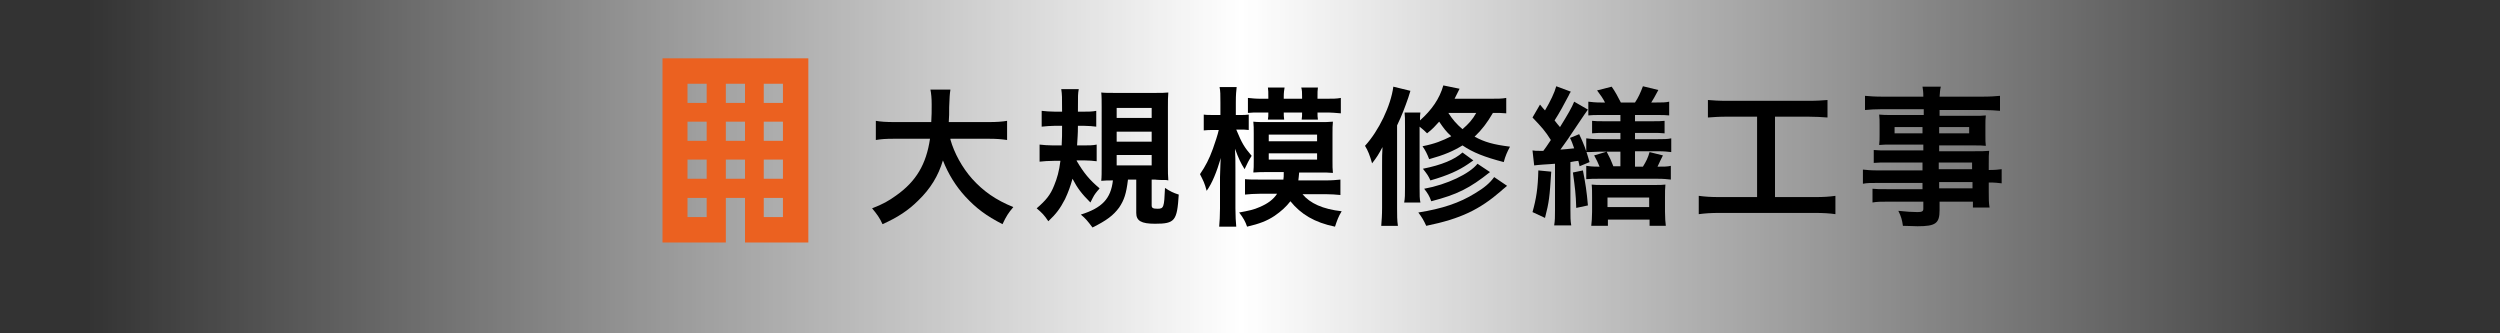
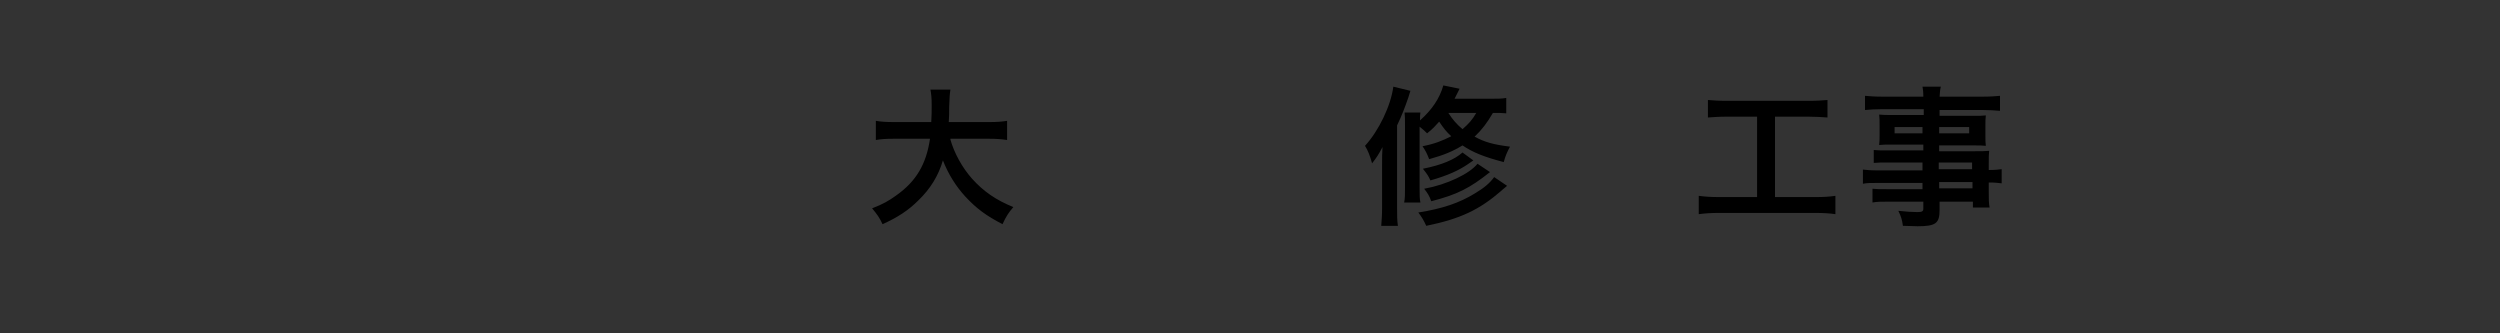
<svg xmlns="http://www.w3.org/2000/svg" version="1.1" id="レイヤー_1" x="0px" y="0px" viewBox="0 0 600 80" style="enable-background:new 0 0 600 80;" xml:space="preserve">
  <rect x="0" y="0" width="600" height="80" fill="#333333" stroke="none" />
  <style type="text/css">
	.st0{fill:url(#SVGID_1_);}
	.st1{fill:#EB6120;}
	.st2{fill:#EEEEEE;}
	.st3{clip-path:url(#SVGID_00000119839766827210953300000015705923822657729700_);}
	.st4{clip-path:url(#SVGID_00000093869251784783278400000004700507653867796868_);}
	.st5{clip-path:url(#SVGID_00000020398609738360008330000010576628141918652573_);}
	.st6{clip-path:url(#SVGID_00000041999470838350166060000004665613870853046938_);}
	.st7{clip-path:url(#SVGID_00000178903799543442538460000008515818313062608548_);}
	.st8{clip-path:url(#SVGID_00000038401520598428419480000005086731291683237769_);}
	.st9{fill:url(#SVGID_00000011741011737198002020000015289343934665474234_);}
	.st10{fill:#CCCCCC;}
	.st11{clip-path:url(#SVGID_00000144322953353179118670000006131667363304596391_);}
	.st12{fill:#F15A24;}
	.st13{fill:#F9EFDB;}
	.st14{opacity:0.85;fill:#FFFFFF;}
	.st15{fill:#C1272D;}
	.st16{fill:#F5AA00;}
	.st17{fill:none;stroke:#C1272D;stroke-width:2;stroke-miterlimit:10;}
	.st18{fill:none;stroke:#603813;stroke-width:2;stroke-miterlimit:10;}
	.st19{fill:#603813;}
	.st20{clip-path:url(#SVGID_00000106113355407966861180000005441796836811901884_);}
</style>
  <g>
    <linearGradient id="SVGID_1_" gradientUnits="userSpaceOnUse" x1="21" y1="40" x2="575" y2="40">
      <stop offset="0" style="stop-color:#FFFFFF;stop-opacity:0" />
      <stop offset="0.5" style="stop-color:#FFFFFF" />
      <stop offset="1" style="stop-color:#FFFFFF;stop-opacity:0" />
    </linearGradient>
-     <rect x="21" y="0" class="st0" width="554" height="80" />
    <g>
      <path d="M228.1,33.5c0.9,3.2,2.8,6.7,5.2,9.4c2.7,3,5.7,5.1,9.9,6.8c-1.2,1.4-1.7,2.2-2.6,4.1c-3.9-2-6.3-3.8-8.9-6.6    c-2.3-2.5-4.1-5.4-5.4-8.7c-1.1,3.7-3,6.8-5.9,9.6c-2.4,2.4-5,4.1-8.6,5.7c-0.6-1.4-1.4-2.5-2.5-3.8c2.6-1,4-1.8,5.8-3.1    c4.8-3.4,7.2-7.5,8.1-13.6h-8.5c-2.3,0-3.3,0.1-4.5,0.3v-4.6c1.1,0.2,2.4,0.3,4.5,0.3h8.8c0.1-1.8,0.1-2.4,0.1-4.2    c0-1.5-0.1-2.6-0.3-3.6h4.8c-0.2,1.3-0.2,1.8-0.3,4.2c0,1.5,0,2.3-0.1,3.6h9.5c2.1,0,3.3-0.1,4.5-0.3v4.6    c-1.4-0.2-2.5-0.3-4.5-0.3H228.1z" />
-       <path d="M258.4,38.6c1.7,2.9,3.1,4.6,5.5,6.6c-0.2,0.3-0.4,0.5-0.5,0.6c-0.8,1-0.8,1-1.7,2.8c-2.1-2.1-3.1-3.4-4.3-5.7    c-0.5,1.8-1,3.2-1.8,4.9c-1.2,2.3-2.1,3.5-4,5.3c-1-1.5-1.5-2-2.8-3.1c2.2-1.9,3.3-3.2,4.2-5.5c0.7-1.7,1.2-3.4,1.5-5.9h-1.6    c-1.3,0-2.4,0.1-3.4,0.2v-4.1c1,0.1,1.9,0.2,3.2,0.2h2.1c0.1-1.6,0.1-2.7,0.1-4.7H253c-1,0-1.9,0.1-3,0.2v-3.8    c1,0.1,1.9,0.2,3.2,0.2h1.7c0-3.5,0-4.1-0.2-5.4h4.2c-0.2,1.2-0.2,1.2-0.2,5.4h1.3c1.3,0,2.1,0,3.1-0.2v3.8    c-1-0.1-1.7-0.2-2.8-0.2h-1.6c0,2.1-0.1,2.8-0.2,4.7h1.6c1.2,0,2.2,0,3.1-0.2v4c-1-0.1-1.7-0.2-2.8-0.2H258.4z M270.7,43.2    c-0.4,3.3-0.9,4.8-2.1,6.6c-1.4,1.9-3,3.1-6.4,4.8c-1.2-1.6-1.7-2.2-2.8-3.1c5.1-1.6,7.2-3.8,7.7-8.2c-1,0-2,0-2.8,0.1    c0.1-0.9,0.1-2,0.1-3.6V25.8c0-1.5,0-2.7-0.1-3.6c0.8,0.1,1.8,0.1,3.5,0.1h9.1c1.9,0,2.6,0,3.5-0.1c-0.1,1-0.1,2-0.1,3.6v14    c0,1.5,0,2.3,0.1,3.5c-0.4-0.1-0.5-0.1-1-0.1c-0.3,0-0.5,0-0.7,0c-0.9,0-1.4-0.1-1.5-0.1h-0.8v6.2c0,0.6,0.3,0.8,1.4,0.8    c1.5,0,1.6-0.3,1.8-5c1.2,0.8,2,1.2,3.3,1.6c-0.4,6.3-0.9,7-5.7,7c-3.3,0-4.5-0.7-4.5-2.6v-8H270.7z M268,28.3h8.4v-2.4H268V28.3z     M268,34h8.4v-2.4H268V34z M268,39.7h8.4v-2.5H268V39.7z" />
-       <path d="M296.7,31.1c1.4,3.4,2,4.3,3.7,6.3c-0.7,1.1-1,1.7-1.7,3.2c-0.9-1.4-1.5-2.7-2.3-4.9c0.1,1.7,0.1,3.2,0.1,5V50    c0,1.9,0.1,3.3,0.2,4.4h-4.1c0.1-1.2,0.2-2.6,0.2-4.4v-7.5c0.1-2.5,0.1-4,0.2-4.6c-1,3.4-2.1,6.1-3.4,7.9c-0.5-1.9-0.8-2.4-1.6-4    c1.3-1.9,2.2-3.6,3.1-6.1c0.5-1.4,1.2-3.5,1.4-4.5h-1.1c-1,0-1.8,0-2.5,0.1v-3.8c0.6,0.1,1.3,0.1,2.6,0.1h1.4v-3    c0-1.9,0-2.7-0.2-3.7h4.1c-0.1,1-0.2,1.7-0.2,3.7v3h1c0.9,0,1.4,0,2.1-0.1v3.7c-0.7-0.1-1.4-0.1-2.1-0.1H296.7z M308,43.2    c0.1-0.7,0.1-0.8,0.1-1.9h-4.2c-1,0-1.9,0-3.1,0.1c0.1-0.9,0.1-1.6,0.1-2.9v-6.4c0-1.2,0-2-0.1-2.9c0.8,0.1,1.9,0.1,3.2,0.1h12.6    c1.4,0,2.4,0,3.3-0.1c-0.1,0.9-0.1,1.6-0.1,3v6.3c0,1.4,0,2.1,0.1,3c-1-0.1-2-0.1-3.2-0.1h-4.9c-0.1,1-0.1,1.2-0.2,1.9h6.4    c1.7,0,2.7-0.1,3.7-0.2v3.7c-1.1-0.1-2.2-0.2-3.6-0.2h-5.5c1.8,2.2,4.9,3.6,9.4,4.1c-0.8,1.3-1.1,2.2-1.6,3.7    c-4.9-1-8.2-3-10.7-6.1c-1,1.3-2.2,2.4-3.8,3.5c-1.8,1.2-3.6,1.9-6.6,2.6c-0.4-1.2-0.9-2.1-1.9-3.4c2.2-0.4,3.6-0.7,4.9-1.3    c1.9-0.8,3.3-1.8,4.2-3.2h-4.1c-1.4,0-2.6,0.1-3.6,0.2v-3.7c0.9,0.1,2.1,0.1,3.7,0.1H308z M308.1,27c0,0.6,0,1,0.1,1.7h-3.9    c0.1-0.6,0.1-1,0.1-1.7h-1.7c-1.7,0-2.3,0-3.2,0.1v-3.6c1,0.1,1.8,0.2,3.2,0.2h1.7v-0.5c0-1,0-1.5-0.1-2.2h4    c-0.1,0.6-0.2,1.2-0.2,2.2v0.5h4.4v-0.5c0-1,0-1.5-0.2-2.2h4c-0.1,0.6-0.1,1.2-0.1,2.2v0.5h1.9c1.8,0,2.7,0,3.7-0.2v3.7    c-1.2-0.1-2.1-0.2-3.7-0.2h-1.9c0,0.7,0,1.1,0.1,1.7h-3.9c0.1-0.6,0.1-1,0.1-1.7H308.1z M304.5,33.9h11.6v-1.6h-11.6V33.9z     M304.5,38.3h11.6v-1.5h-11.6V38.3z" />
      <path d="M331.7,39.6c0-1.8,0-2.7,0.1-4.3c-0.9,1.7-1.4,2.5-2.5,3.9c-0.5-1.8-1-3.1-1.7-4.2c3.3-3.6,6.2-9.6,6.8-14.2l4.1,1    c-0.2,0.6-0.2,0.6-0.5,1.6c-0.8,2.3-1.5,4.2-2.7,6.7v19.8c0,1.8,0,3,0.2,4.3h-4c0.1-1.4,0.2-2.5,0.2-4.3V39.6z M361.5,27.2    c-1-0.1-1.8-0.1-3.2-0.1c-1.4,2.4-2.7,4.1-4.4,5.7c2.4,1.3,4.5,1.9,8.5,2.4c-0.7,1.3-1.1,2.2-1.5,3.7c-4.6-1.2-7.4-2.3-9.9-4    c-2.3,1.4-4.4,2.3-8,3.3c-0.5-1.3-0.9-2.1-1.6-3.1c3-0.6,4.7-1.3,6.9-2.4c-1.3-1.2-1.8-1.9-2.9-3.5c-1,1.1-1.5,1.7-2.9,2.8    c-0.6-0.6-0.8-0.8-1.8-1.6v14.5c0,2,0,2.8,0.2,3.7H337c0.2-1,0.2-1.9,0.2-3.7V30.3c0-1.8,0-2.3-0.1-3.3h3.8    c-0.1,0.6-0.1,1-0.1,1.9c2.8-2.5,4.7-5.2,5.6-8.4l3.9,0.8c-0.6,1.2-0.8,1.6-1.2,2.4h8.4c1.9,0,3,0,4-0.2V27.2z M361.7,44.6    c-0.4,0.4-0.9,0.7-1.4,1.2c-5.2,4.5-9.7,6.7-18,8.4c-0.6-1.3-1-2-1.9-3.2c5.7-0.9,9.9-2.3,13.6-4.6c2.2-1.3,3.6-2.5,4.6-3.9    L361.7,44.6z M353.6,38.5c-0.3,0.2-0.3,0.2-1.3,0.9c-2.2,1.5-4.8,2.7-9,3.9c-0.5-1.1-0.7-1.4-1.8-2.8c4.5-0.9,7.6-2.2,9.5-3.9    L353.6,38.5z M357.6,41.3c-4.9,3.9-7.9,5.4-14.1,7c-0.4-1.2-0.9-2-1.7-3c5.5-1,10.9-3.6,12.8-6L357.6,41.3z M347.6,27.1    c1.1,1.7,2,2.7,3.4,3.9c1.5-1.3,2.4-2.3,3.3-3.9H347.6z" />
-       <path d="M372.3,41.2c-0.4,6.2-0.5,7.2-1.5,11.1l-3-1.4c0.9-3.2,1.3-5.7,1.4-10L372.3,41.2z M367.8,36.1c0.6,0.1,0.9,0.1,1.6,0.1    c0.1,0,0.1,0,1,0c0.6-0.8,0.6-0.8,1.8-2.6c-1.3-2.1-2.2-3.1-4.4-5.4l1.8-3.1c0.6,0.7,0.8,1,1.2,1.4c1.3-2.2,2.3-4.3,2.7-5.8    L377,22c-0.2,0.3-0.3,0.4-0.5,0.9c-1.2,2.3-2.3,4.3-3.4,6c0.6,0.8,0.8,1,1.3,1.6c1.8-2.9,2.9-4.8,3.4-6.1l3.3,1.9    c-0.4,0.5-0.9,1.3-2.2,3.2c-2.1,3.2-3.5,5.2-4.4,6.4c1.3-0.1,1.5-0.1,3.3-0.3c-0.4-1.1-0.5-1.5-1-2.5l2.2-0.9    c1.1,2.3,1.6,3.6,2.5,6.7l-2.4,1c-0.1-0.6-0.2-0.8-0.3-1.3c-0.8,0.1-0.9,0.1-1.9,0.3v11.4c0,1.8,0,2.6,0.2,3.8H373    c0.2-1.2,0.2-2.1,0.2-3.8V39.3c-1,0.1-1.6,0.1-2.9,0.2c-1,0.1-1.4,0.1-2.1,0.2L367.8,36.1z M379.9,40.9c0.6,3.1,0.9,4.9,1.2,8.4    l-2.8,0.6c-0.1-3.4-0.3-4.8-0.8-8.5L379.9,40.9z M388.9,36.4h-5c-1.8,0.1-2.9,0.1-3.2,0.1v-3.3c0.8,0.1,1.5,0.2,3.2,0.2h5v-1.5    h-3.7c-1.5,0-2.1,0-3.1,0.1v-3c0.9,0.1,1.5,0.1,3.1,0.1h3.7v-1.5h-4.7c-1.5,0-2.1,0-3,0.1v-3.3c0.9,0.1,1.6,0.2,3,0.2h1    c-0.5-1-1-1.7-1.9-2.9l3.5-0.9c0.8,1.1,1.6,2.6,2.2,3.8h3.4c0.8-1.2,1.3-2.3,1.9-3.9l3.7,0.9c-0.9,1.7-1.2,2.2-1.7,3h1.2    c1.5,0,2.2,0,3.1-0.2v3.3c-0.9-0.1-1.5-0.1-3.1-0.1h-5.1v1.5h3.9c1.7,0,2.3,0,3.2-0.1v3c-1-0.1-1.6-0.1-3.2-0.1h-3.9v1.5h5.5    c1.4,0,2.3,0,3.2-0.2v3.3c-0.9-0.1-1.7-0.2-3.2-0.2h-5.5V40h1.9c0.8-1.3,1.2-2.1,1.6-3.5l3.2,0.8c-0.4,0.8-0.8,1.6-1.3,2.7    c1.7,0,2.3,0,3.2-0.2v3.3c-0.9-0.1-1.7-0.2-3.2-0.2H384c-1.4,0-2.4,0-3.3,0.1v-3.2c0.8,0.1,1.3,0.2,3.2,0.2    c-0.4-1-0.7-1.6-1.3-2.7l3-0.9c0.9,1.7,1,2,1.6,3.5h1.7V36.4z M381.9,54.2c0.1-0.9,0.2-2,0.2-3.4v-3.4c0-1.3,0-2.3-0.1-3.1    c0.9,0.1,1.4,0.1,2.9,0.1h11.8c1.8,0,2.2,0,3-0.1c-0.1,0.9-0.1,1.8-0.1,3.1v3.4c0,1.5,0.1,2.6,0.2,3.4h-3.9v-1.5h-10v1.5H381.9z     M385.8,49.7h10v-2.3h-10V49.7z" />
      <path d="M414.5,28c-2,0-3.2,0.1-4.6,0.2v-4.2c1.3,0.1,2.5,0.2,4.7,0.2h19.4c2.1,0,3.3-0.1,4.6-0.2v4.2c-1.5-0.1-2.7-0.2-4.6-0.2    H426v19.3h9.6c2.1,0,3.5-0.1,4.9-0.3v4.4c-1.3-0.2-3-0.3-4.9-0.3h-23c-1.9,0-3.4,0.1-4.9,0.3V47c1.5,0.2,2.8,0.3,5,0.3h9V28H414.5    z" />
      <path d="M461.5,39h-8.5c-1.3,0-2.3,0-3.3,0.1V36c0.9,0.1,1.8,0.1,3.4,0.1h8.5v-1.4h-7.6c-1.3,0-2.2,0-3,0.1    c0.1-0.8,0.1-1.5,0.1-2.4v-2.4c0-1,0-1.7-0.1-2.5c0.9,0.1,1.7,0.1,3.1,0.1h7.6v-1.4h-9.9c-1.8,0-3,0.1-4.2,0.2V23    c1.1,0.1,2.3,0.2,4.4,0.2h9.6c0-1.3-0.1-1.7-0.2-2.4h4.4c-0.2,0.8-0.2,1.2-0.3,2.4h10.1c2.1,0,3.3-0.1,4.4-0.2v3.6    c-1.2-0.1-2.5-0.2-4.2-0.2h-10.3v1.4h8.1c1.4,0,2.2,0,3-0.1c-0.1,0.8-0.1,1.4-0.1,2.5v2.4c0,1.1,0,1.6,0.1,2.4    c-0.8-0.1-1.7-0.1-2.9-0.1h-8.3v1.4h8.1c2.1,0,2.8,0,3.9-0.1c-0.1,0.9-0.1,1.4-0.1,3.3v1.3c1.5,0,2.4-0.1,3.1-0.2v3.4    c-0.9-0.1-1.5-0.2-3.1-0.2v2.1c0,1.9,0,2.8,0.2,3.9h-4v-1.4h-8v2c0,3.2-0.9,3.9-5.3,3.9c-0.9,0-2.3-0.1-3.5-0.1    c-0.2-1.4-0.4-2.2-1.1-3.6c1.9,0.2,3.3,0.3,4.6,0.3c1.1,0,1.4-0.2,1.4-0.8v-1.7H453c-1.6,0-2.5,0-3.6,0.2v-3.3    c1,0.1,1.6,0.1,3.4,0.1h8.6v-1.5h-10.3c-2.1,0-3,0-4,0.2v-3.4c0.9,0.1,1.8,0.2,3.9,0.2h10.4V39z M454.7,30.5V32h6.7v-1.5H454.7z     M465.4,32h7.2v-1.5h-7.2V32z M473.3,40.6V39h-8v1.6H473.3z M465.4,45.2h8v-1.5h-8V45.2z" />
    </g>
    <g>
-       <path class="st1" d="M159,14v44.2h15.2v-6.1v-4.6h4.6v4.6v6.1H194V14H159z M169.6,52.1h-4.6v-4.6h4.6V52.1z M169.6,42.9h-4.6v-4.6    h4.6V42.9z M169.6,33.8h-4.6v-4.6h4.6V33.8z M169.6,24.7h-4.6v-4.6h4.6V24.7z M178.8,42.9h-4.6v-4.6h4.6V42.9z M178.8,33.8h-4.6    v-4.6h4.6V33.8z M178.8,24.7h-4.6v-4.6h4.6V24.7z M187.9,52.1h-4.6v-4.6h4.6V52.1z M187.9,42.9h-4.6v-4.6h4.6V42.9z M187.9,33.8    h-4.6v-4.6h4.6V33.8z M187.9,24.7h-4.6v-4.6h4.6V24.7z" />
-     </g>
+       </g>
  </g>
</svg>